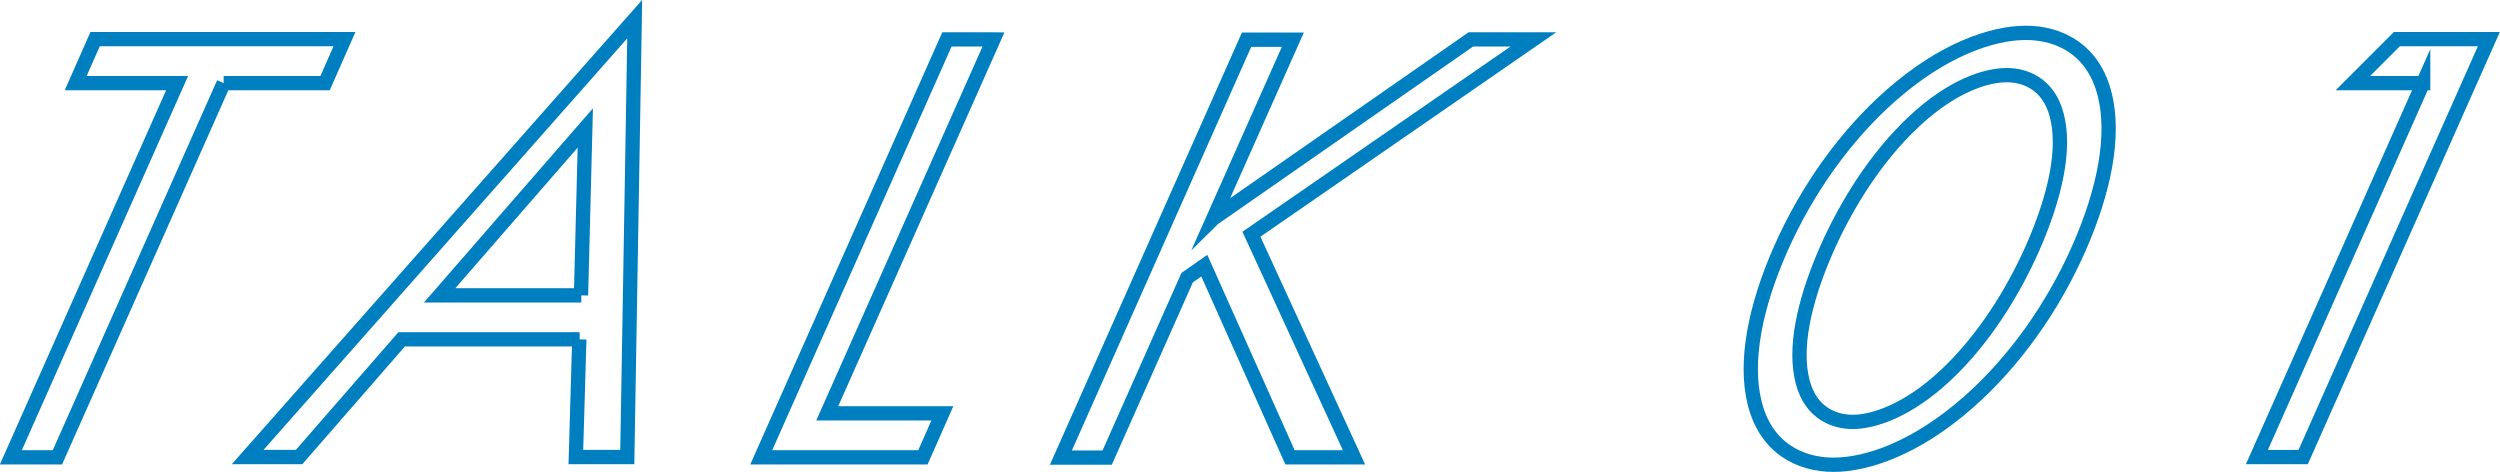
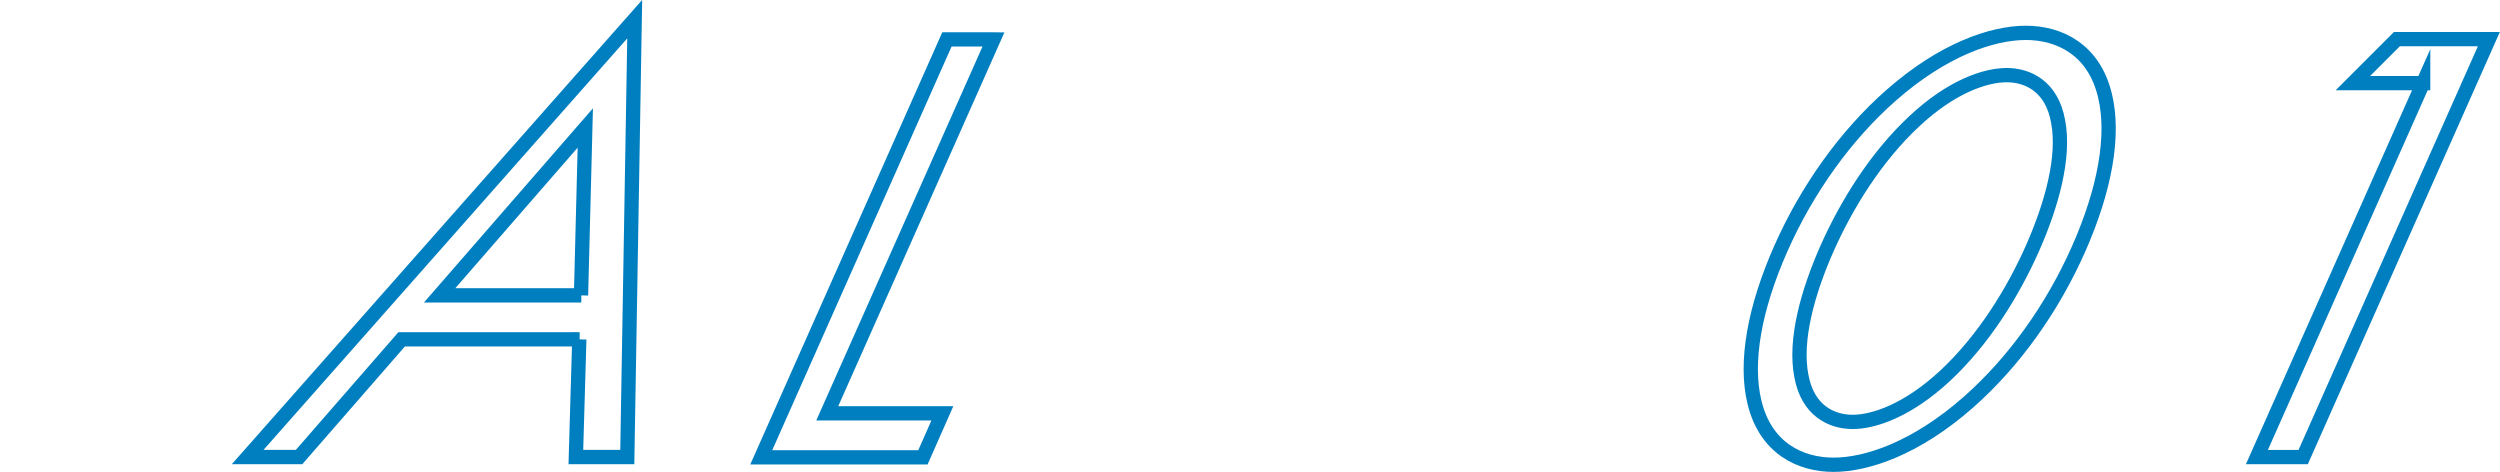
<svg xmlns="http://www.w3.org/2000/svg" id="_レイヤー_2" viewBox="0 0 87.52 16.52">
  <defs>
    <style>.cls-1{fill:none;stroke:#007fc0;stroke-miterlimit:10;stroke-width:.5px;}</style>
  </defs>
  <g id="_レイヤー_2-2">
-     <path class="cls-1" d="m7.83,2.91l-5.82,13.1H.38L6.2,2.91h-3.55l.68-1.54h8.73l-.68,1.54h-3.55Z" />
    <path class="cls-1" d="m20.29,11.88h-6.23l-3.59,4.12h-1.8L22.22.67l-.26,15.33h-1.8l.12-4.12Zm.05-1.54l.15-5.86-5.1,5.86h4.96Z" />
    <path class="cls-1" d="m34.78,1.38l-5.82,13.09h4.03l-.68,1.54h-5.66l6.5-14.63h1.62Z" />
-     <path class="cls-1" d="m42.48,7.65l9.01-6.27h2.19l-9.87,6.82,3.59,7.81h-2.24l-3-6.71-.6.42-2.8,6.3h-1.62l6.5-14.63h1.62l-2.79,6.27Z" />
    <path class="cls-1" d="m61.42,14.08c-.34-1.4,0-3.29.92-5.37s2.27-3.97,3.86-5.37c1.84-1.62,3.56-2.19,4.72-2.19s2.38.57,2.77,2.19c.34,1.4,0,3.29-.92,5.37s-2.27,3.97-3.86,5.37c-1.84,1.62-3.56,2.19-4.72,2.19s-2.38-.57-2.77-2.19Zm5.59-9.83c-1.34,1.25-2.37,2.92-3.05,4.45-.68,1.54-1.14,3.2-.9,4.45.22,1.23,1.06,1.62,1.8,1.62s1.93-.4,3.24-1.62c1.34-1.25,2.37-2.92,3.05-4.45.68-1.54,1.14-3.2.9-4.45-.22-1.23-1.06-1.62-1.8-1.62s-1.93.39-3.24,1.62Z" />
    <path class="cls-1" d="m84.83,2.91h-2.46l1.54-1.54h3.22l-6.5,14.63h-1.62l5.82-13.1Z" />
  </g>
</svg>